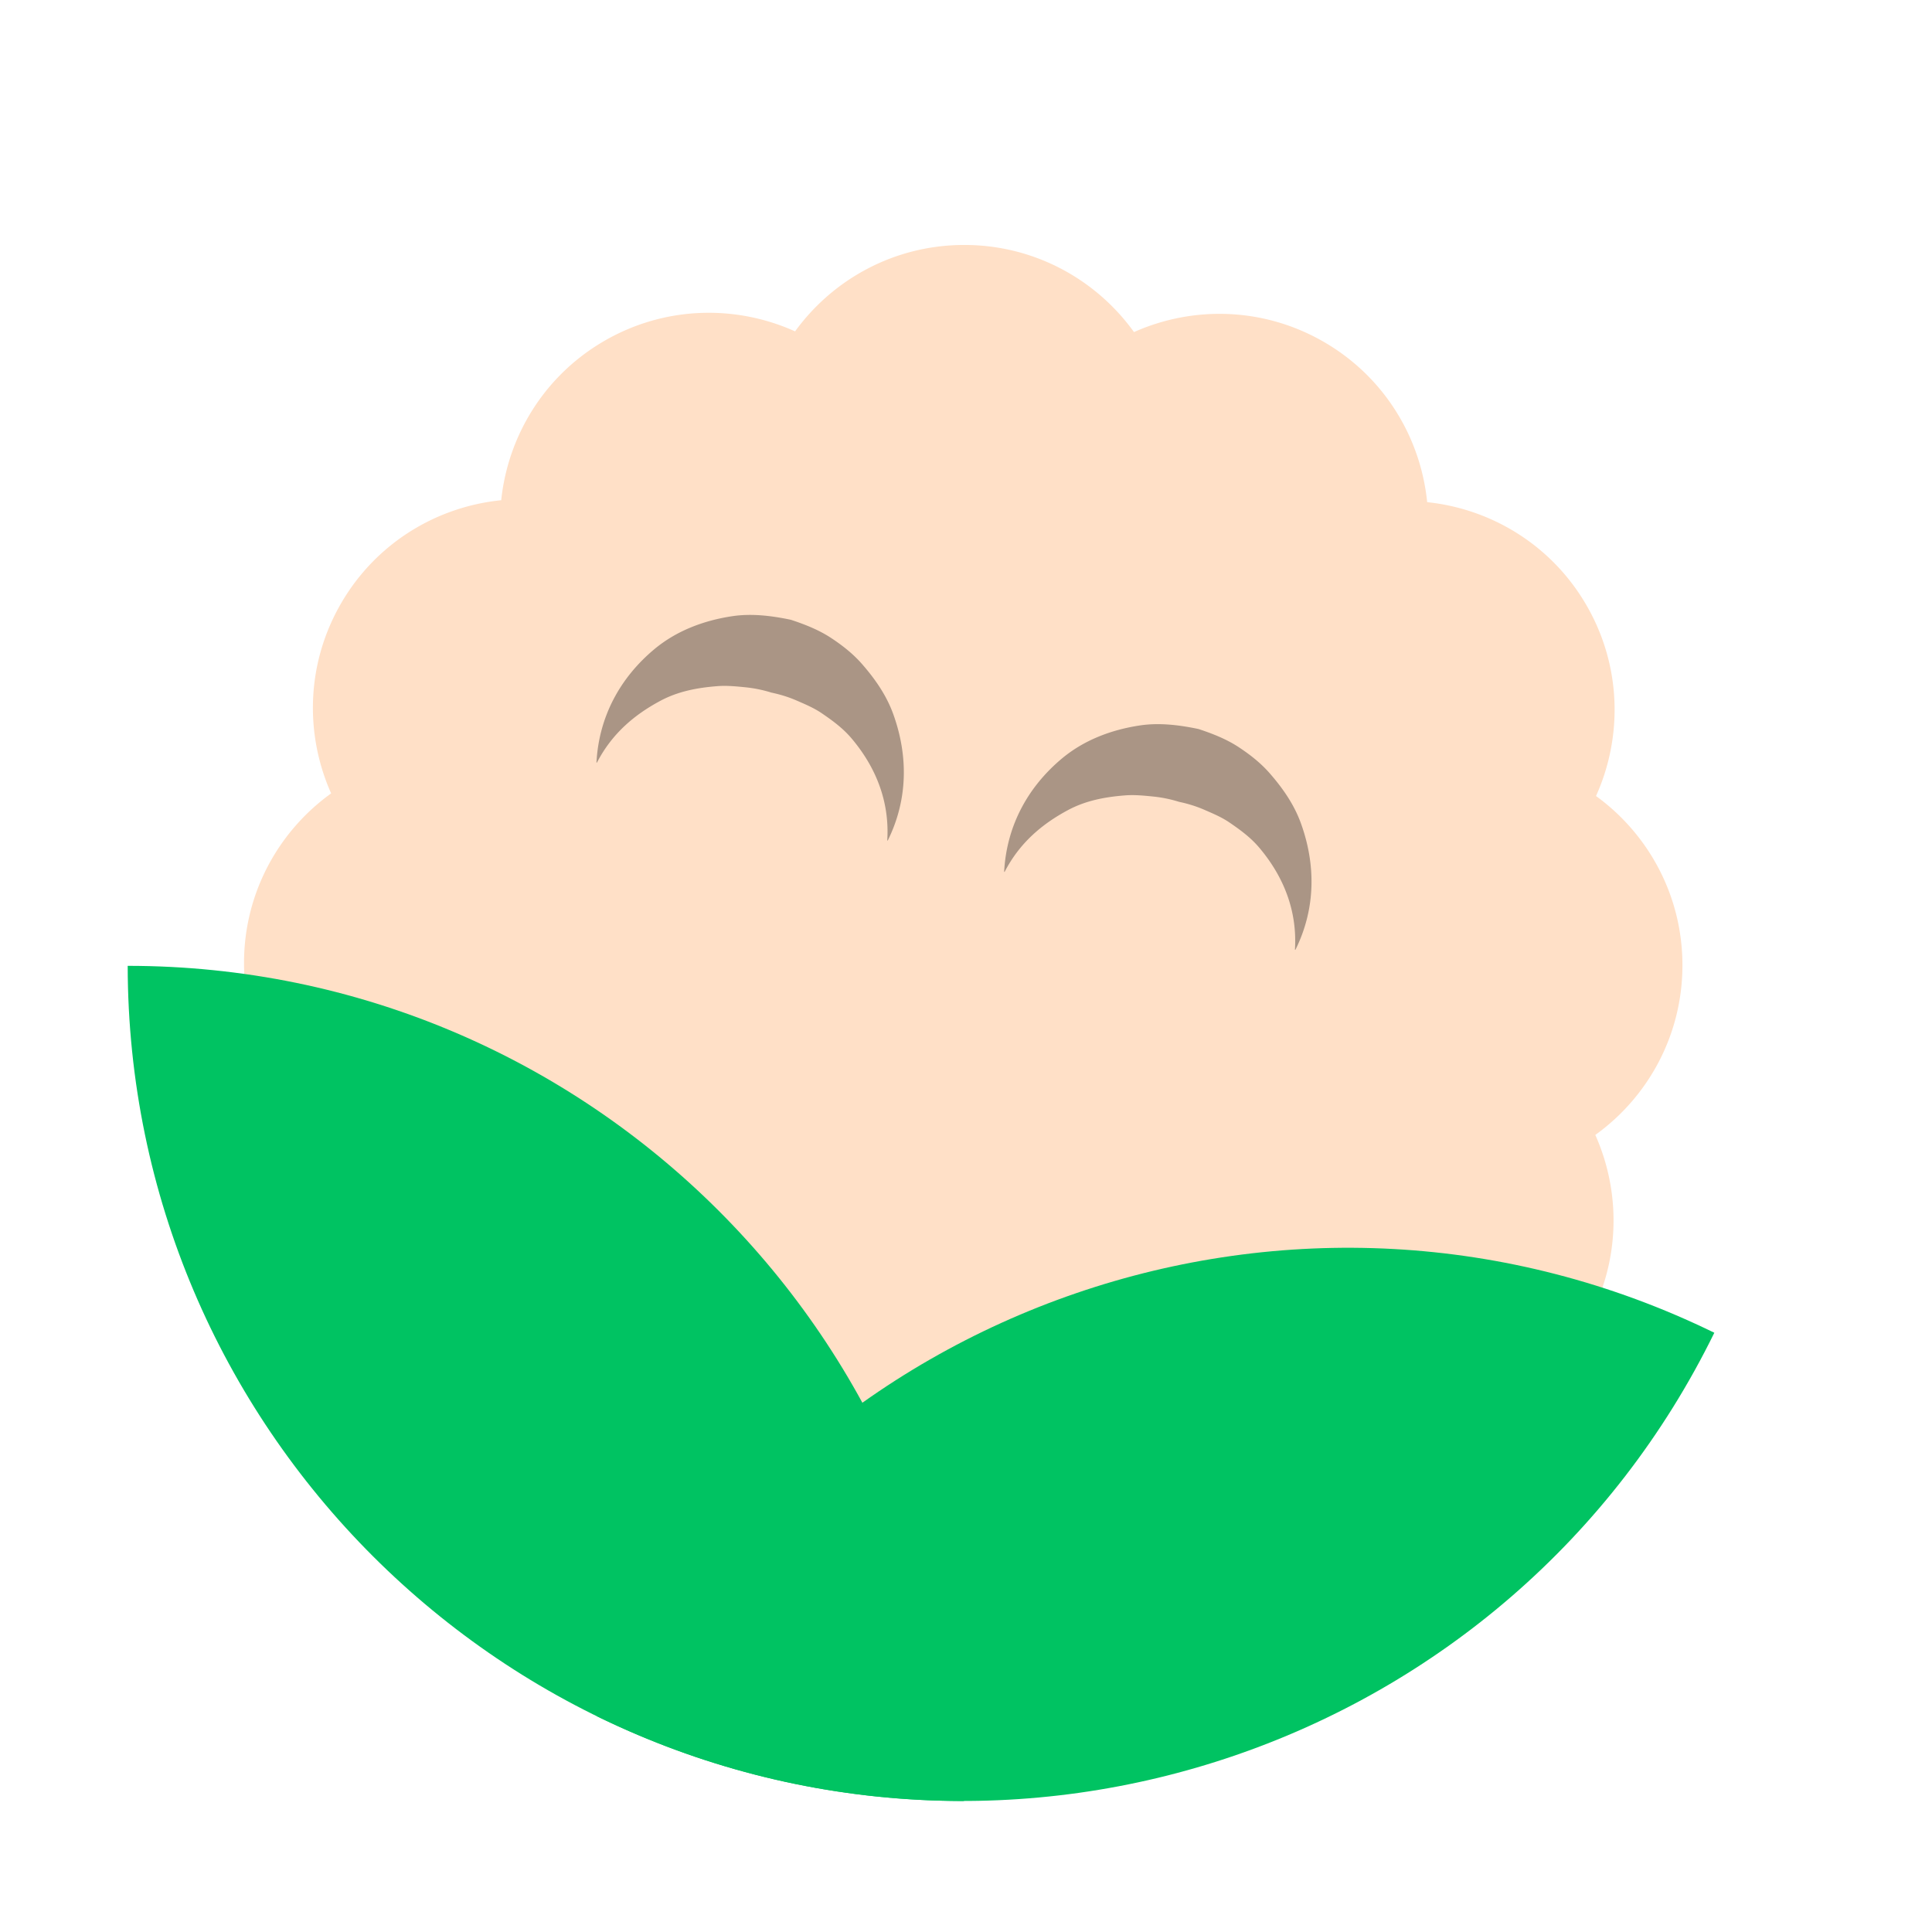
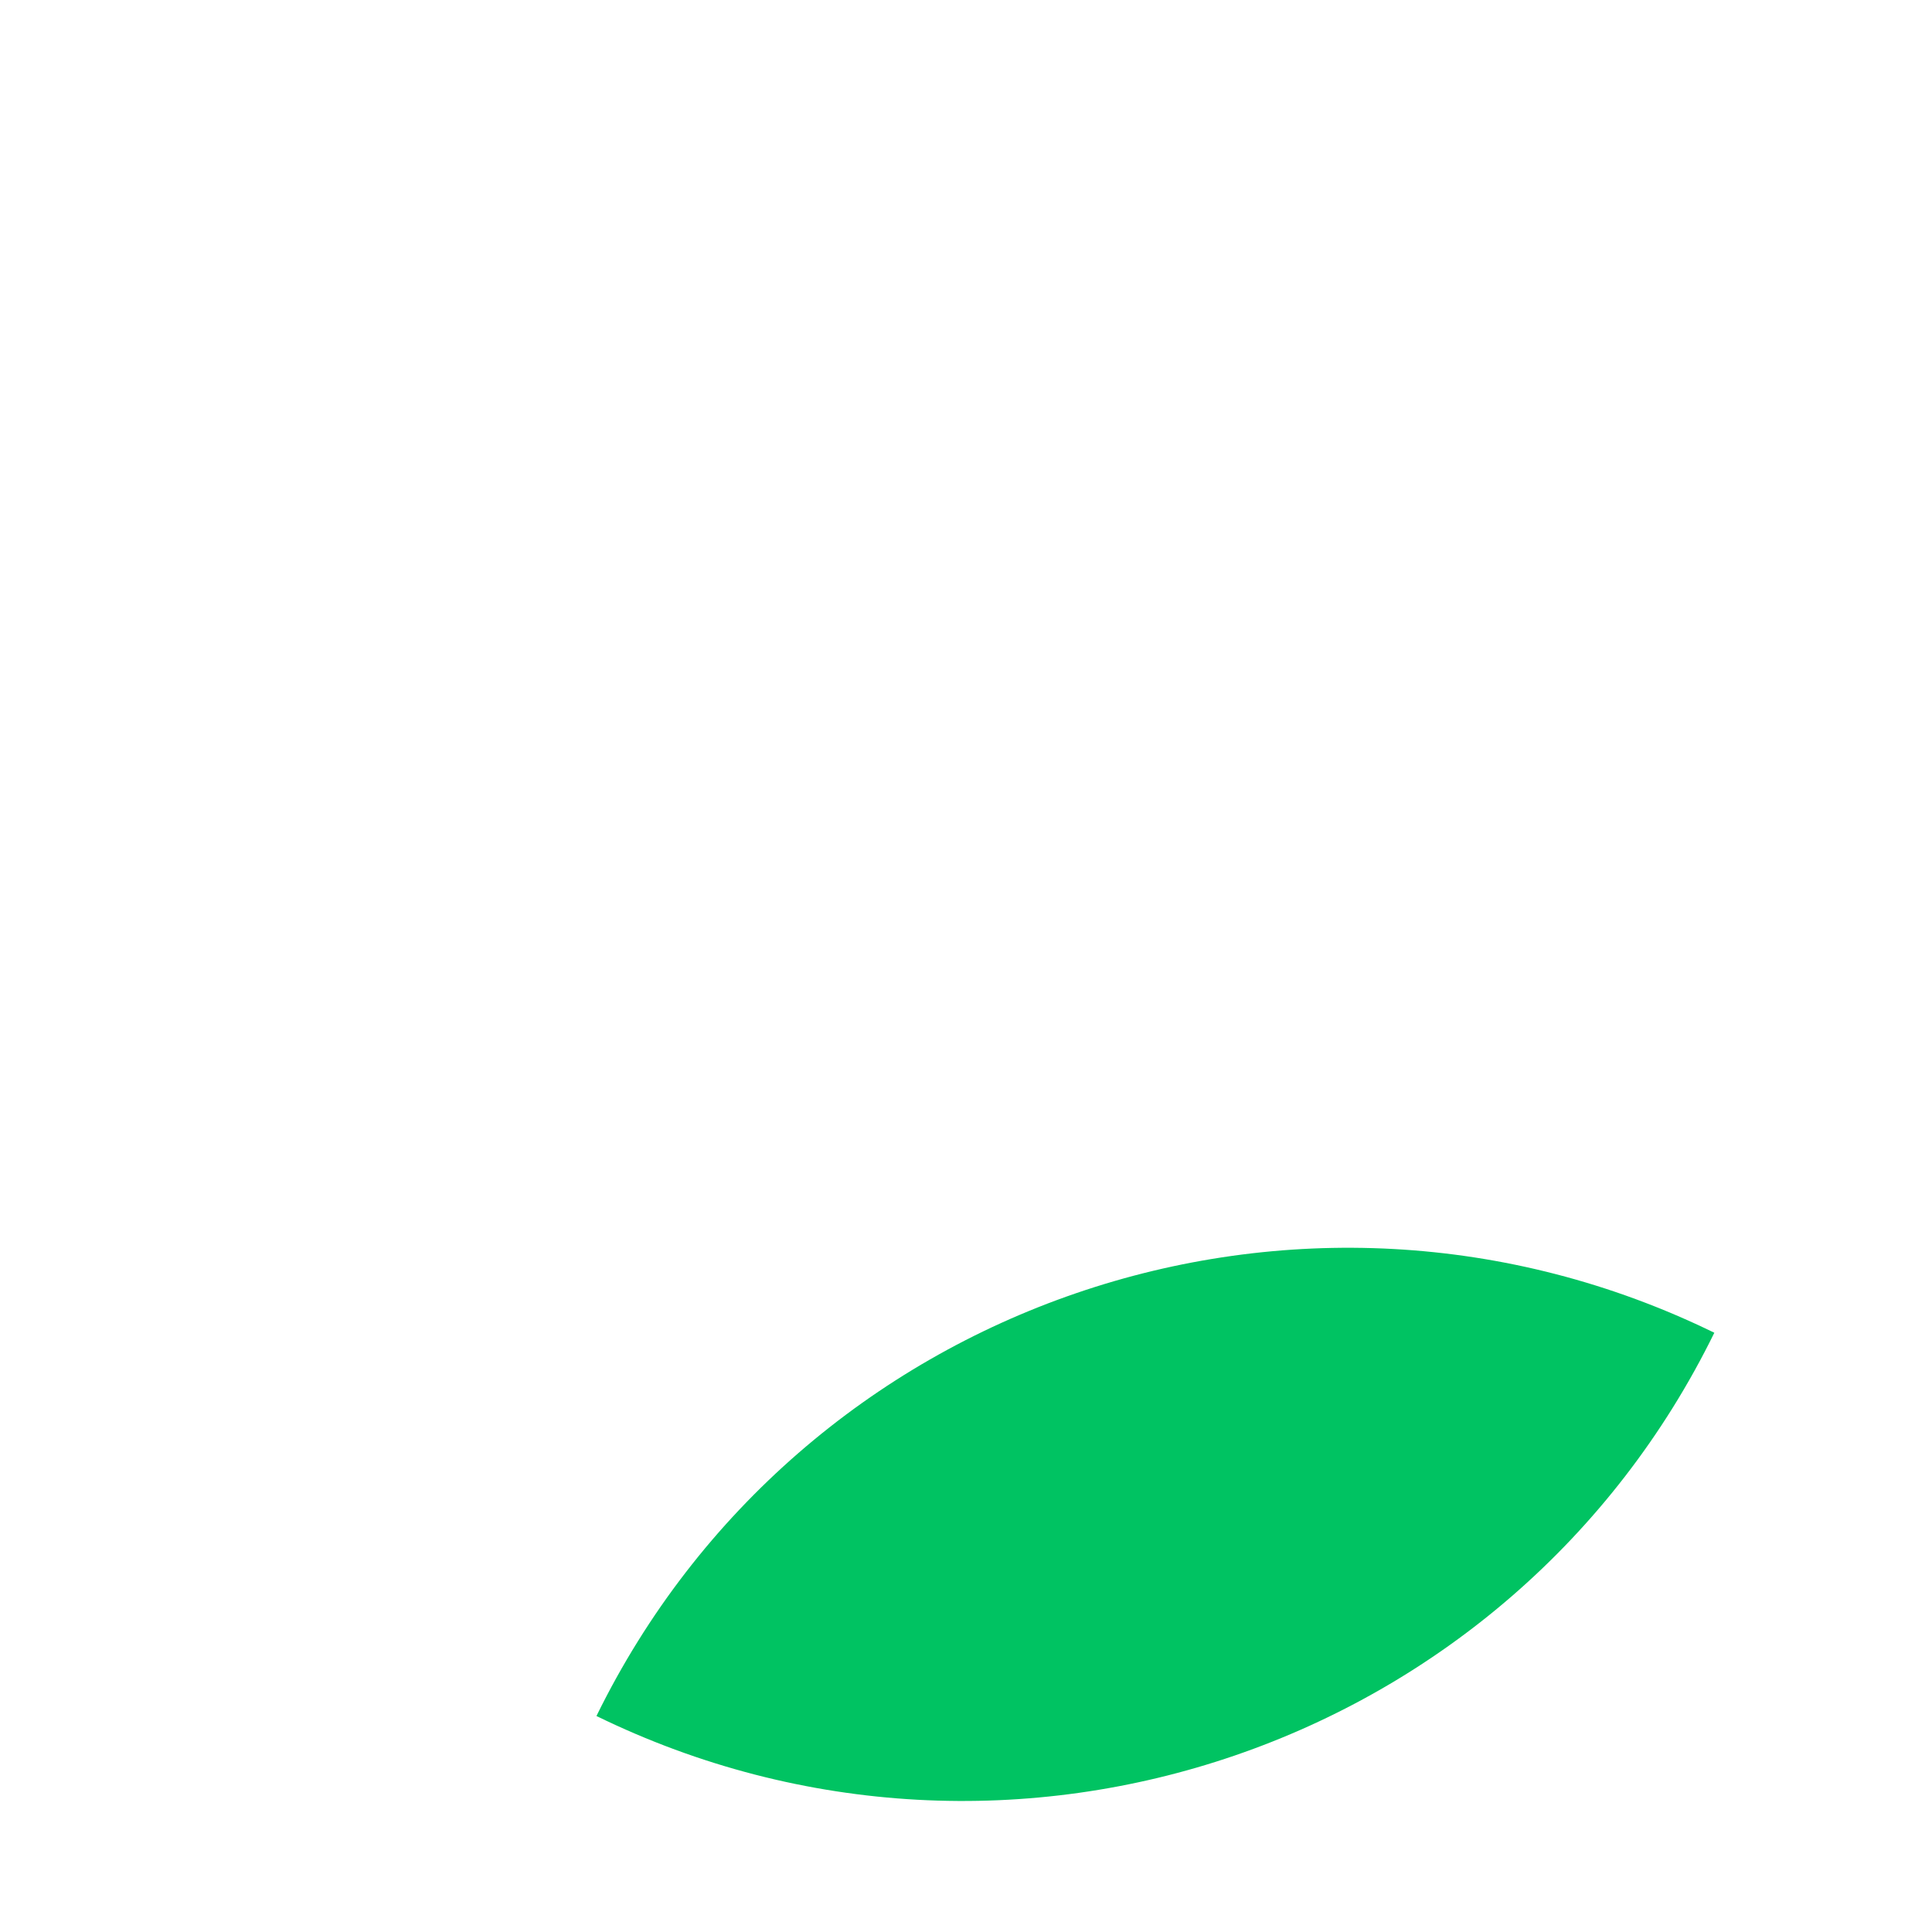
<svg xmlns="http://www.w3.org/2000/svg" xml:space="preserve" width="200" height="200" style="fill-rule:evenodd;clip-rule:evenodd;stroke-linejoin:round;stroke-miterlimit:2" viewBox="0 0 834 834">
-   <path d="M343.217 143.046c16.392-22.596 43.013-37.305 73.043-37.305 30.163 0 56.888 14.841 73.262 37.609 25.494-11.373 55.903-10.8 81.909 4.214 26.123 15.082 41.847 41.297 44.643 69.201 27.765 2.899 53.813 18.599 68.828 44.605 15.082 26.123 15.592 56.687 4.062 82.252 22.595 16.392 37.304 43.013 37.304 73.042 0 30.164-14.841 56.889-37.608 73.263 11.372 25.494 10.799 55.902-4.215 81.909-24.888 43.106-80.09 57.898-123.197 33.01a90.356 90.356 0 0 1-14.422-10.325c-36.636 27.166-81.968 43.236-131.024 43.236-90.792 0-168.829-55.048-202.531-133.571a90.446 90.446 0 0 1-17.748 1.75c-49.775 0-90.186-40.412-90.186-90.187 0-30.163 14.84-56.888 37.608-73.262-11.372-25.494-10.8-55.903 4.215-81.909 15.082-26.123 41.297-41.847 69.201-44.643 2.898-27.765 18.599-53.813 44.605-68.828 26.122-15.082 56.687-15.592 82.251-4.061Z" style="fill:#ffe0c7" />
-   <path d="m257.678 329.227-.201-.054c1.069-20.195 10.53-36.842 24.92-48.878 9.48-7.93 21.243-12.435 33.75-14.306 8.189-1.225 16.686-.242 25.223 1.55 6.185 2.032 12.117 4.386 17.331 7.812 4.995 3.284 9.588 6.91 13.432 11.315 5.729 6.563 10.565 13.553 13.487 21.663 6.315 17.525 6.521 36.549-2.413 54.533l-.201-.054c1.073-17.141-5.132-31.902-15.418-44.068-3.684-4.356-8.151-7.641-12.91-10.884-3.292-2.242-6.939-3.771-10.675-5.402-3.486-1.523-7.169-2.674-11.054-3.487a56.432 56.432 0 0 0-11.322-2.296c-4.019-.4-7.923-.786-11.858-.482-8.721.674-17.012 2.231-24.671 6.323-11.414 6.098-21.043 14.343-27.42 26.715ZM433.667 376.383l-.202-.054c1.069-20.195 10.531-36.842 24.92-48.878 9.481-7.93 21.243-12.435 33.751-14.306 8.188-1.225 16.686-.242 25.223 1.55 6.185 2.032 12.117 4.386 17.33 7.812 4.995 3.284 9.588 6.91 13.433 11.315 5.728 6.563 10.564 13.553 13.486 21.663 6.315 17.525 6.521 36.549-2.413 54.533l-.201-.054c1.073-17.141-5.131-31.902-15.418-44.068-3.683-4.356-8.15-7.641-12.909-10.884-3.293-2.242-6.939-3.771-10.675-5.402-3.487-1.523-7.169-2.674-11.055-3.487a56.409 56.409 0 0 0-11.321-2.296c-4.019-.4-7.924-.786-11.858-.482-8.721.674-17.013 2.231-24.672 6.323-11.414 6.098-21.043 14.343-27.419 26.715Z" style="fill:#aa9585" />
-   <path d="M416.044 777.444c-199.062 0-360.701-161.503-360.921-360.514 199.062 0 360.701 161.503 360.921 360.514Z" style="fill:#00c362" />
  <path d="M257.476 740.76c87.575-178.706 303.71-252.842 482.559-165.442C652.46 754.025 436.325 828.16 257.476 740.76Z" style="fill:#00c362" />
</svg>